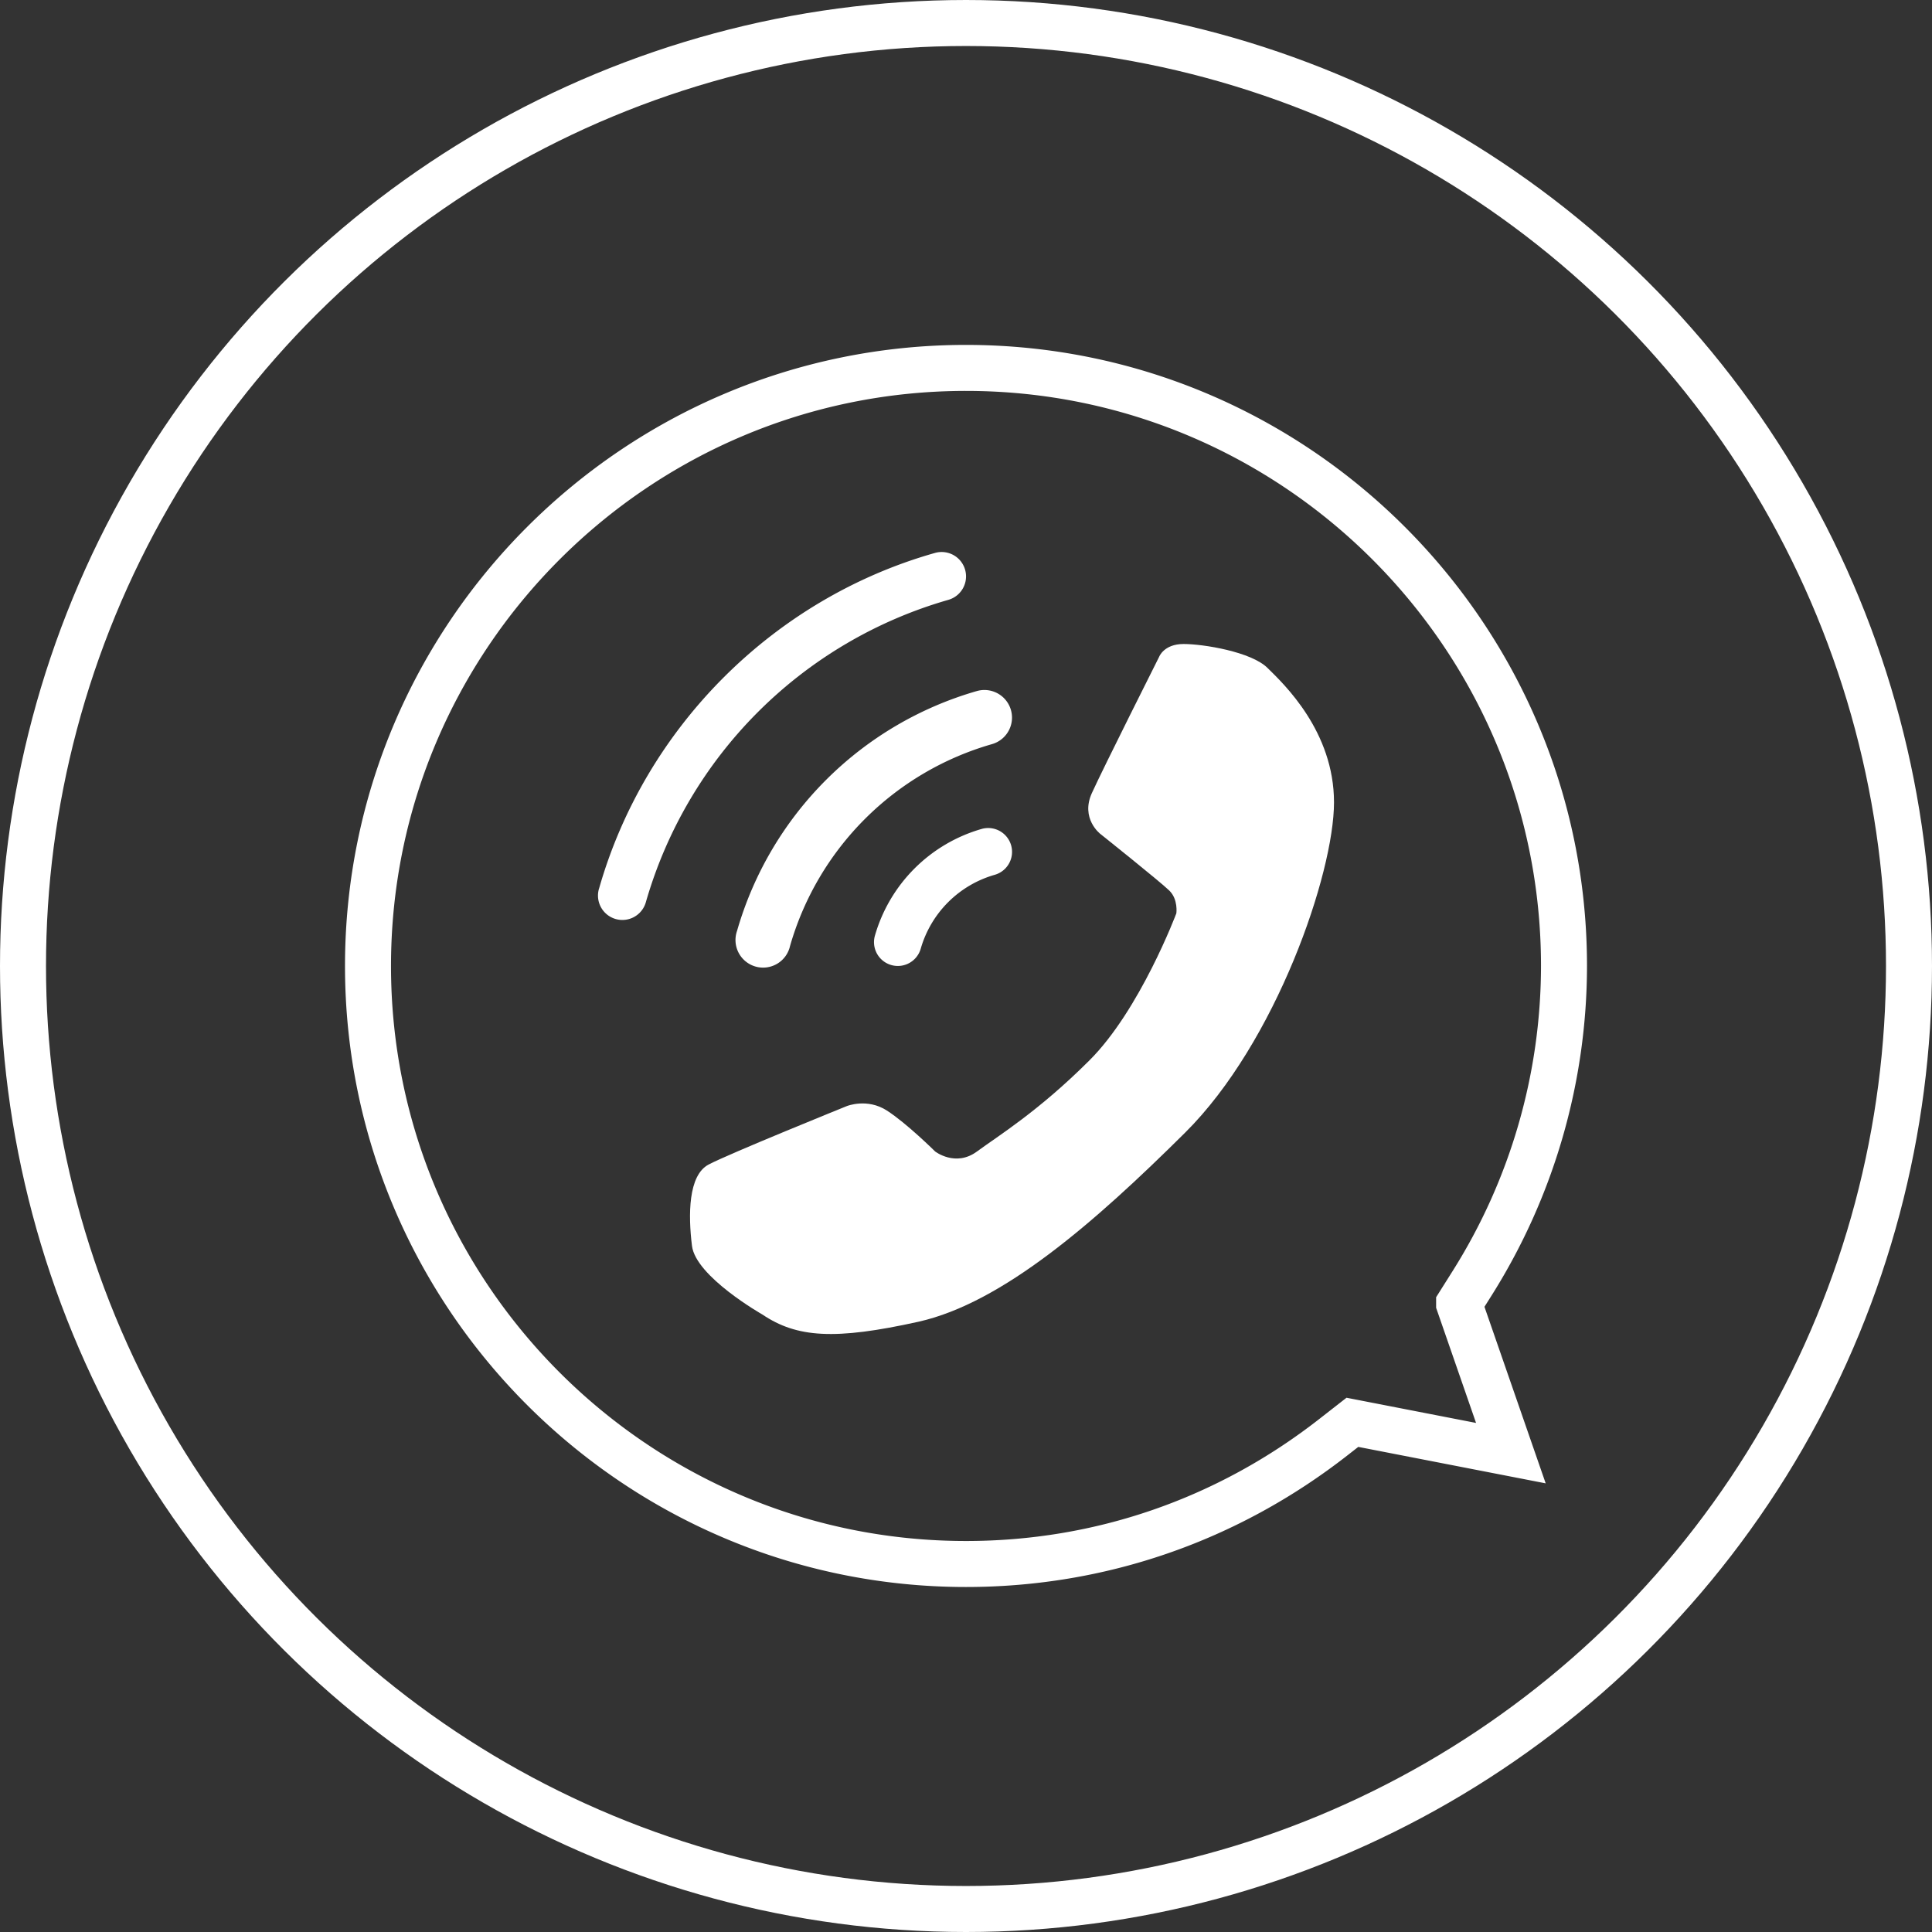
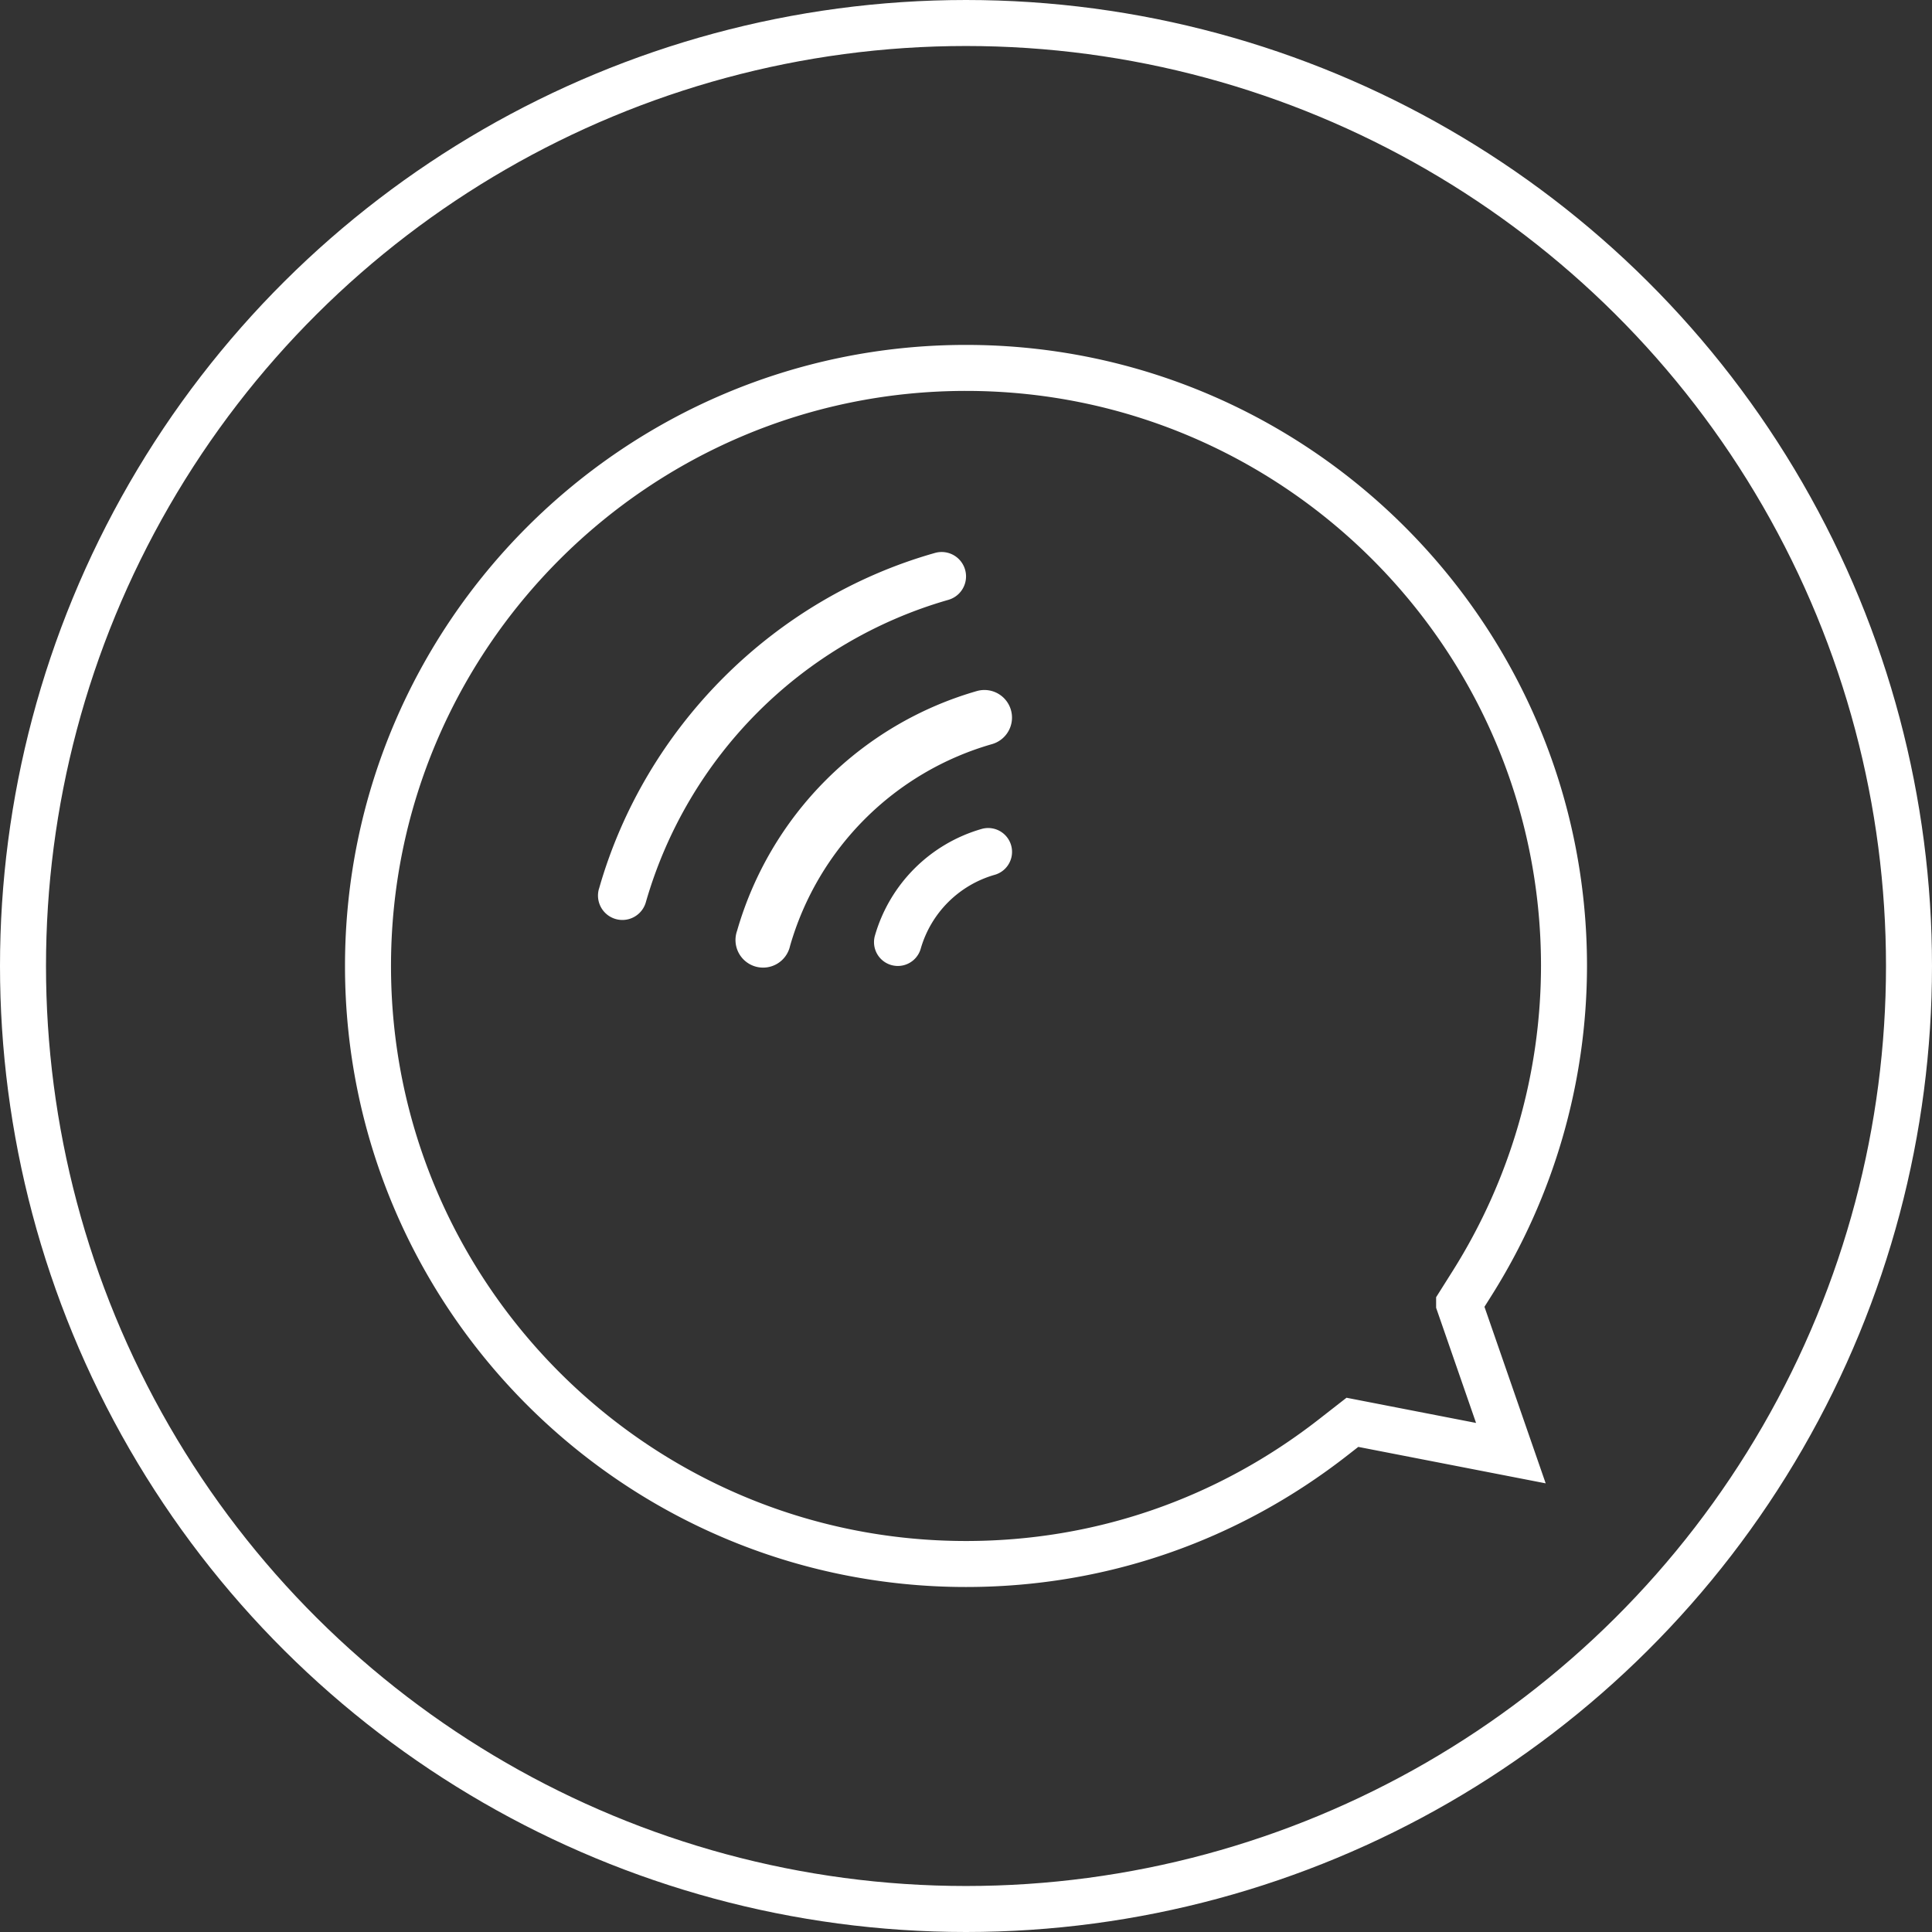
<svg xmlns="http://www.w3.org/2000/svg" width="42" height="42" fill="none">
  <rect width="100%" height="100%" fill="#333333" stroke="none" />
  <path d="M31.72 28.345l.29-.46A12.959 12.959 0 0034 20.998c0-7.17-5.83-13-13-13S8 13.83 8 21s5.83 13 13 13c2.915 0 5.68-.955 7.99-2.76l.41-.32 3.445.67-1.125-3.244z" stroke="#fff" stroke-miterlimit="10" />
  <circle cx="21" cy="21" r="20.5" transform="rotate(-90 21 21)" stroke="#fff" />
-   <path d="M19.02 20.34a.517.517 0 10.996.283 2.344 2.344 0 011.607-1.605.518.518 0 00-.281-.998 3.387 3.387 0 00-2.322 2.32zM22 15.6a.6.6 0 00-.761-.578 7.612 7.612 0 00-5.216 5.214.6.6 0 101.152.328 6.404 6.404 0 014.389-4.387A.6.6 0 0022 15.6zm-8.98 3.724a.53.53 0 101.02.29 9.595 9.595 0 016.574-6.573.53.53 0 00-.287-1.021c-3.509.992-6.308 3.79-7.306 7.304z" fill="#fff" />
-   <path d="M16.573 28.576s-1.447-.821-1.53-1.492c-.083-.67-.083-1.533.36-1.767.44-.234 3.007-1.272 3.007-1.272s.443-.179.869.097c.43.275 1.05.89 1.05.89s.444.345.91 0c.468-.344 1.333-.872 2.438-1.974 1.105-1.097 1.896-3.204 1.896-3.204s.042-.303-.152-.492c-.195-.192-1.503-1.235-1.503-1.235s-.435-.335-.18-.89c.253-.556 1.46-2.957 1.46-2.957s.102-.28.532-.28c.43 0 1.476.17 1.827.523.356.35 1.443 1.378 1.443 2.92 0 1.543-1.262 5.22-3.237 7.18-1.975 1.961-3.973 3.701-5.795 4.11-1.822.404-2.645.348-3.395-.157z" fill="#fff" />
+   <path d="M19.02 20.34a.517.517 0 10.996.283 2.344 2.344 0 011.607-1.605.518.518 0 00-.281-.998 3.387 3.387 0 00-2.322 2.32zM22 15.6a.6.6 0 00-.761-.578 7.612 7.612 0 00-5.216 5.214.6.6 0 101.152.328 6.404 6.404 0 014.389-4.387A.6.6 0 0022 15.6zm-8.98 3.724a.53.53 0 101.02.29 9.595 9.595 0 016.574-6.573.53.53 0 00-.287-1.021c-3.509.992-6.308 3.79-7.306 7.304" fill="#fff" />
</svg>